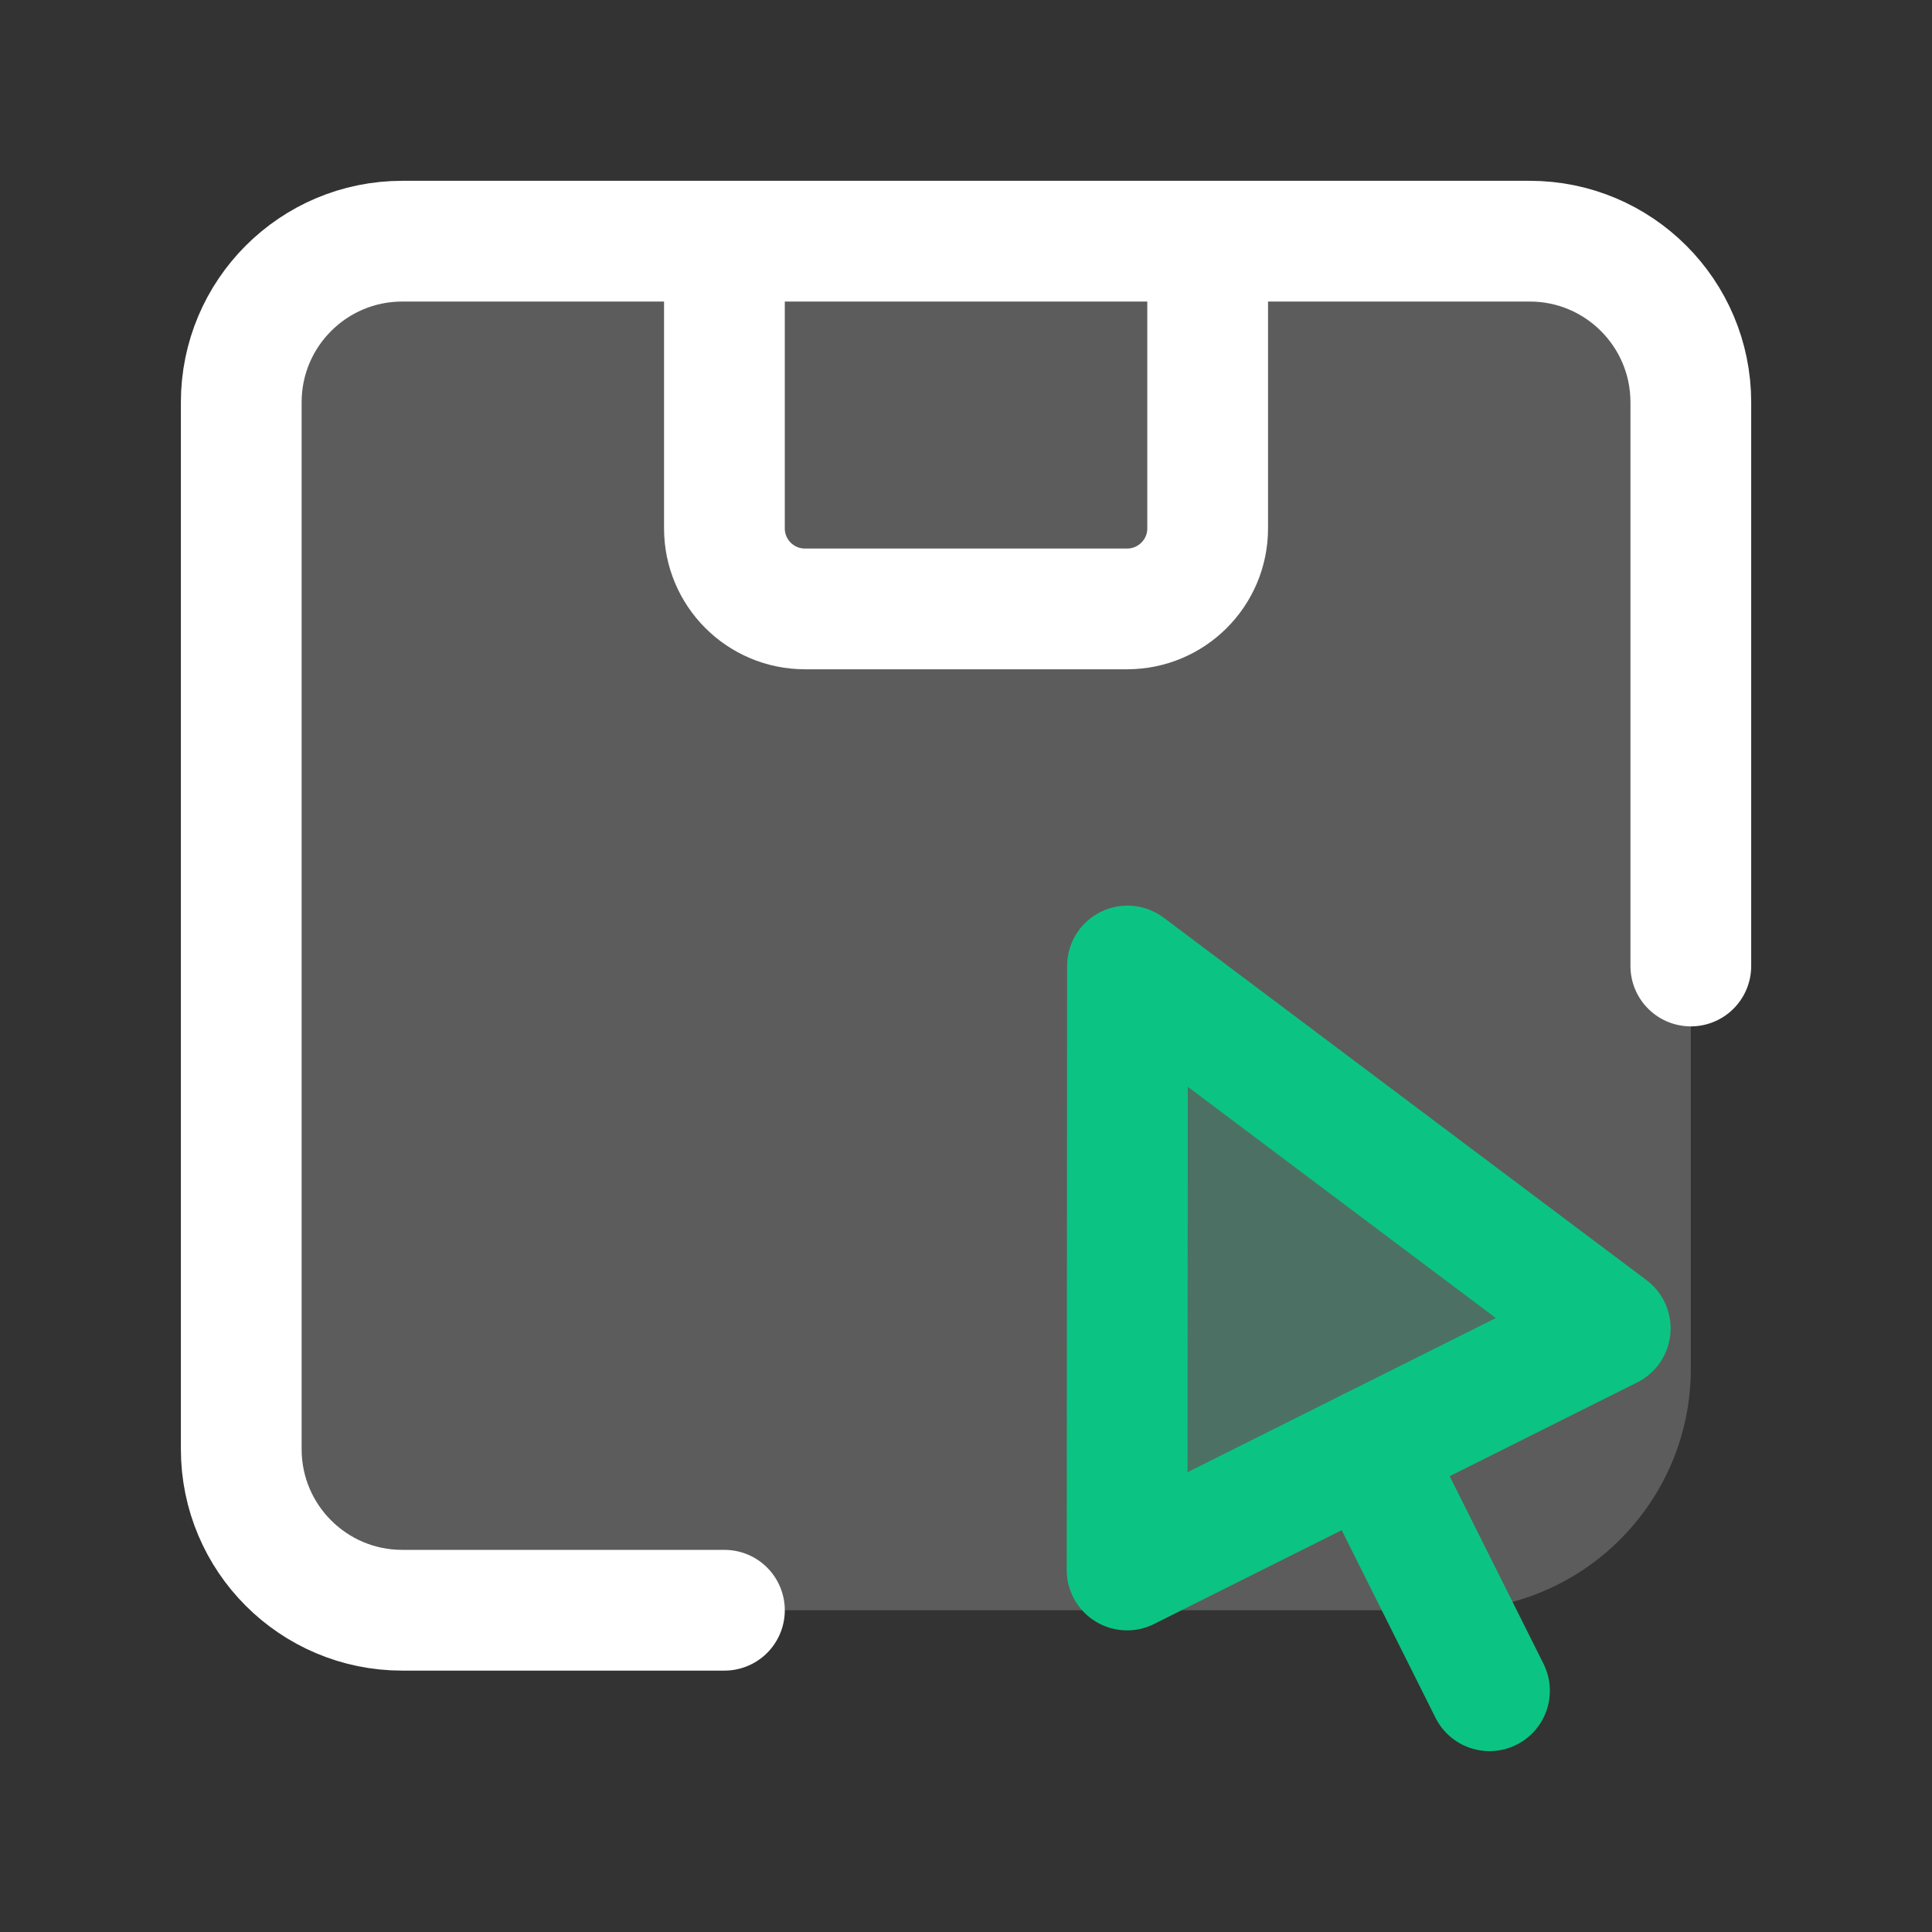
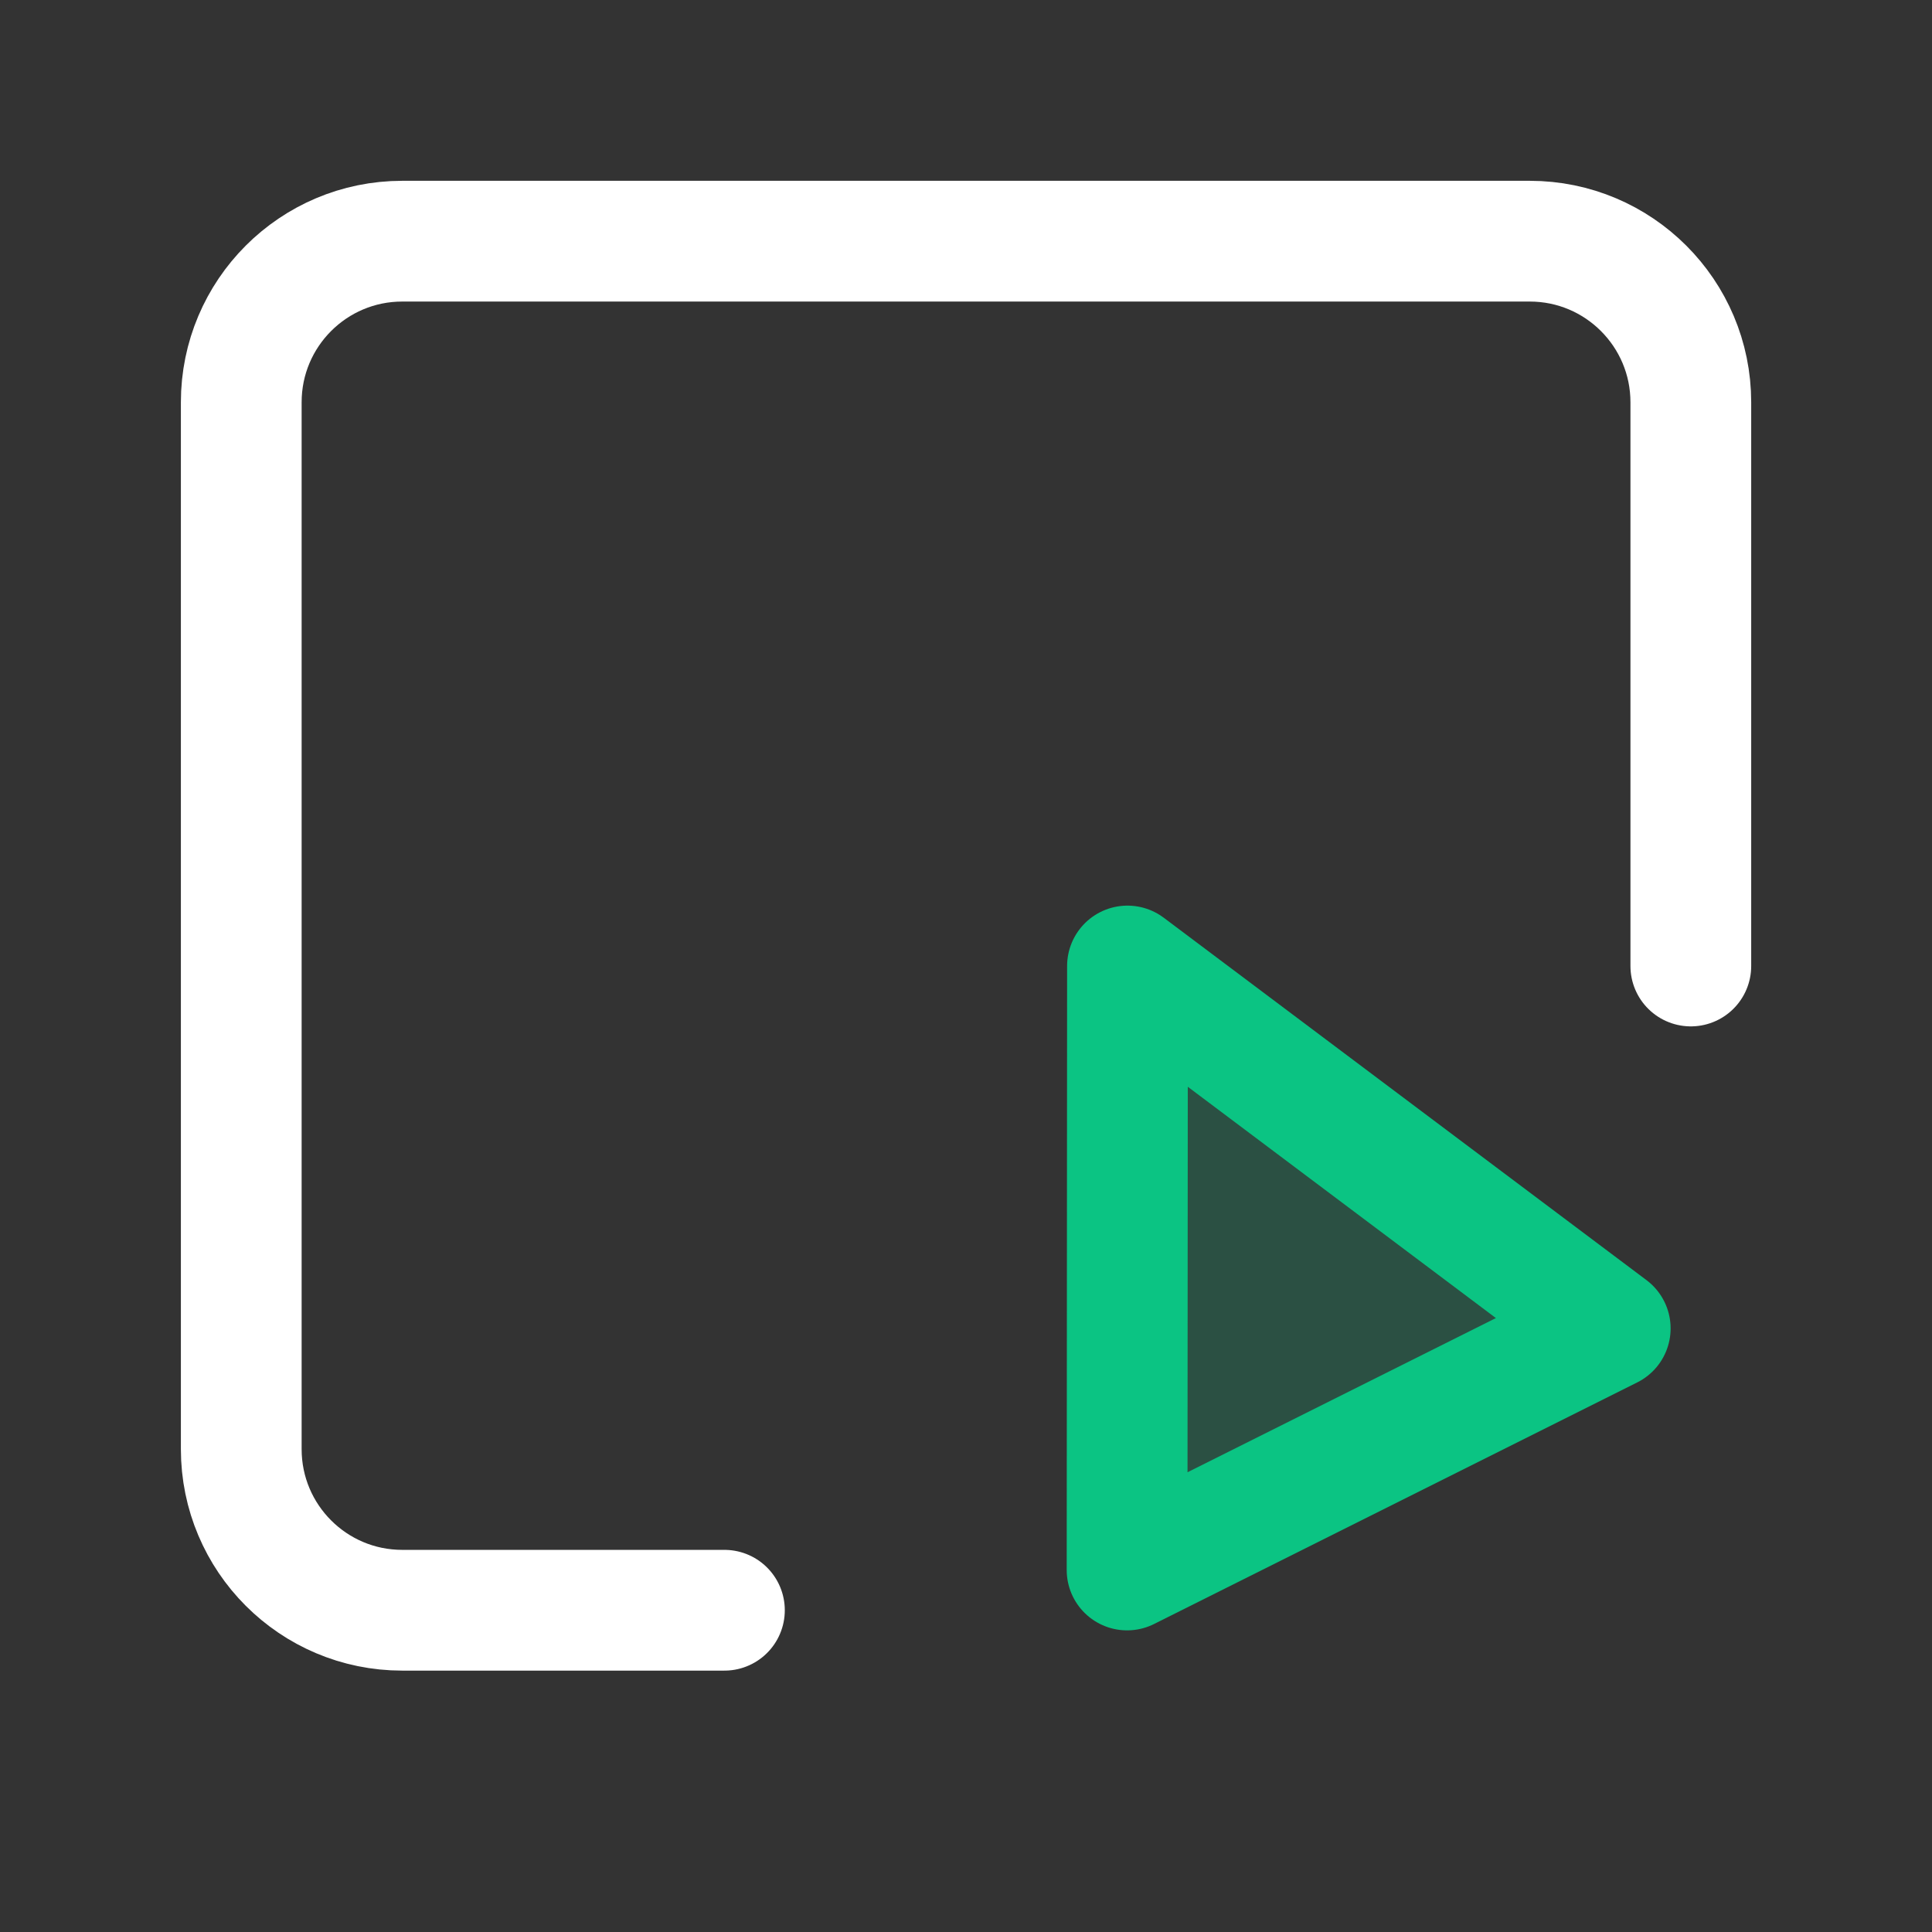
<svg xmlns="http://www.w3.org/2000/svg" width="24" height="24" viewBox="0 0 24 24" fill="none">
  <rect x="0" y="0" width="24" height="24" fill="#333333" stroke="none" />
-   <path opacity="0.2" d="M21.004 12V4.997C21.004 3.892 20.108 2.996 19.003 2.996H4.997C3.892 2.996 2.997 3.892 2.997 4.997V18.002C2.997 19.107 3.892 20.003 4.997 20.003H8.999H18.004C19.661 20.003 21.004 18.66 21.004 17.003V12Z" fill="white" />
  <path opacity="0.2" fill-rule="evenodd" clip-rule="evenodd" d="M14.006 12L20.003 16.502L14.001 19.503L14.006 12Z" fill="#0BC483" />
  <path fill-rule="evenodd" clip-rule="evenodd" d="M14.006 12L20.003 16.502L14.001 19.503L14.006 12Z" stroke="#0BC483" stroke-width="1.5" stroke-linecap="round" stroke-linejoin="round" />
-   <path d="M17.002 18.002L18.503 21.003" stroke="#0BC483" stroke-width="1.5" stroke-linecap="round" stroke-linejoin="round" />
-   <path d="M15.002 3.073V6.564C15.002 7.116 14.554 7.564 14.001 7.564H9.999C9.447 7.564 8.999 7.116 8.999 6.564V2.996" stroke="white" stroke-width="1.5" stroke-linecap="round" stroke-linejoin="round" />
  <path d="M21.004 12V4.997C21.004 3.892 20.108 2.996 19.003 2.996H4.997C3.892 2.996 2.997 3.892 2.997 4.997V18.002C2.997 19.107 3.892 20.003 4.997 20.003H8.999" stroke="white" stroke-width="1.5" stroke-linecap="round" stroke-linejoin="round" />
</svg>